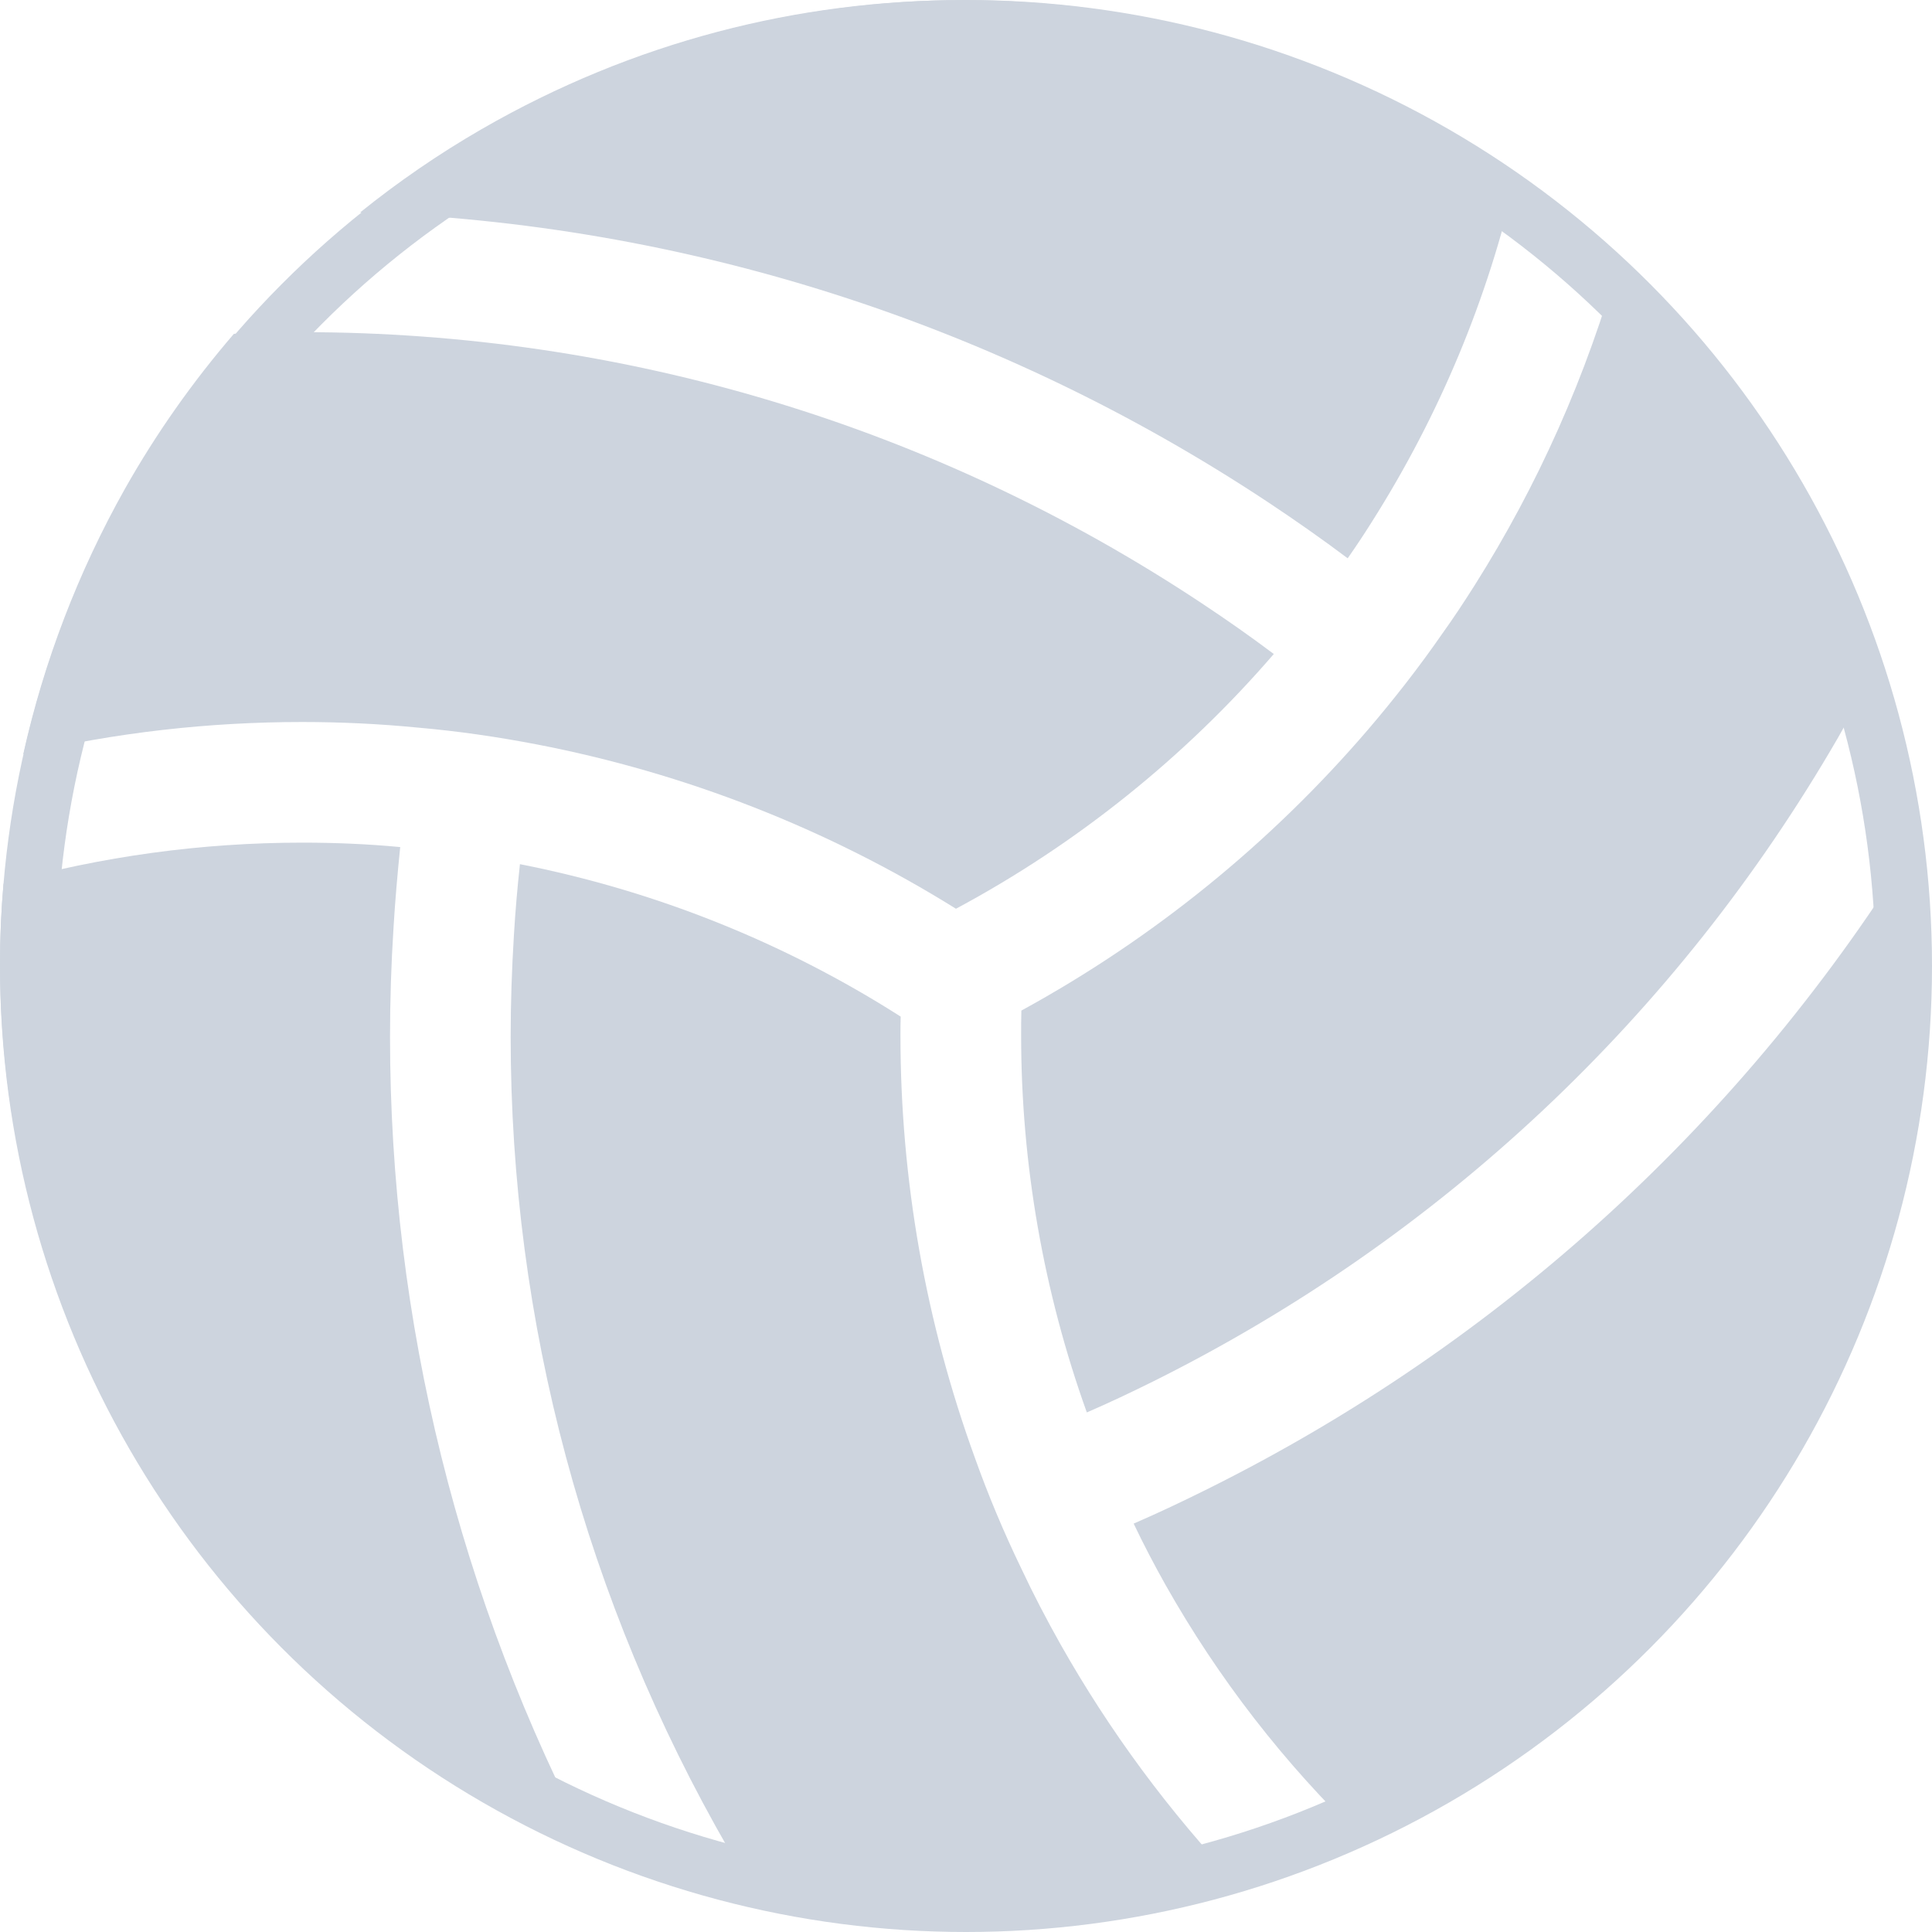
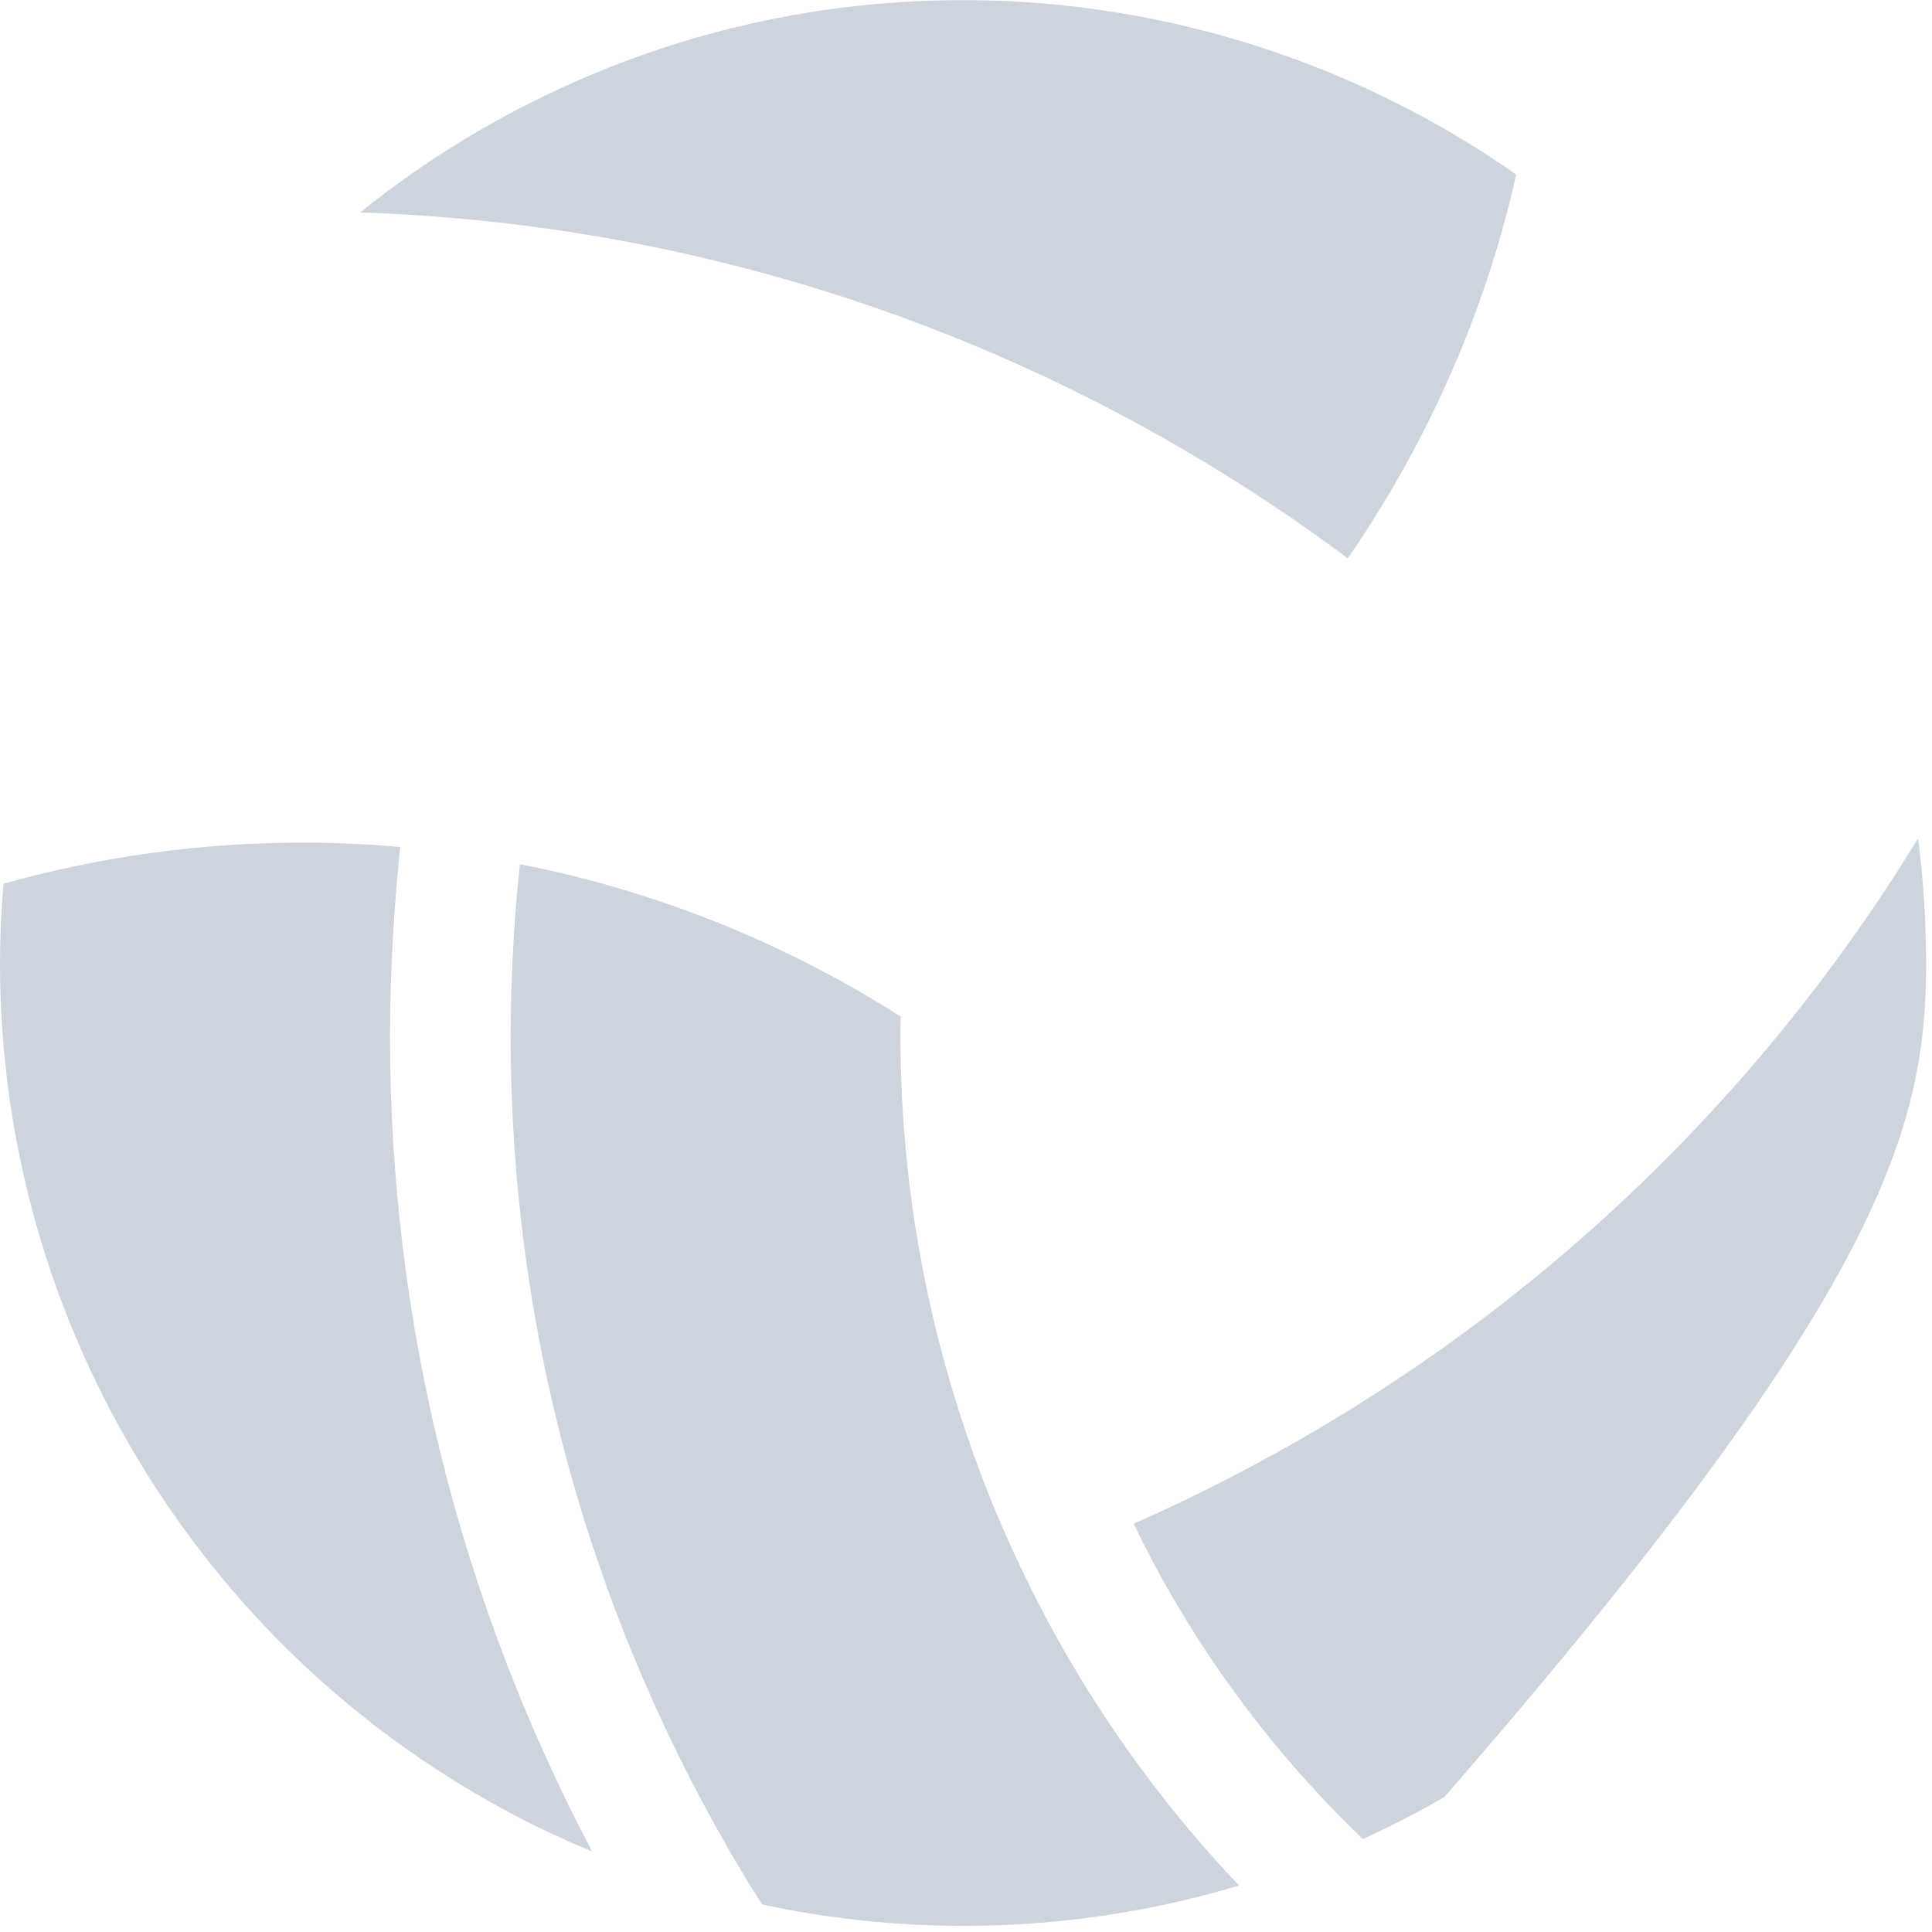
<svg xmlns="http://www.w3.org/2000/svg" width="41" height="41" viewBox="0 0 41 41" fill="none">
-   <path d="M30.602 13.455C30.114 14.159 29.587 14.834 29.031 15.484C26.967 17.891 24.476 19.916 21.675 21.446C21.67 21.623 21.67 21.801 21.67 21.973C21.67 24.706 22.147 27.418 23.064 29.974C23.541 29.768 24.008 29.546 24.476 29.314C30.572 26.277 35.589 21.559 39.002 15.661C39.301 15.139 39.587 14.612 39.858 14.075C39.43 12.761 38.853 11.466 38.135 10.22C37.09 8.414 35.816 6.828 34.369 5.483C33.679 7.965 32.635 10.299 31.291 12.426C31.069 12.776 30.843 13.12 30.602 13.455Z" fill="#CDD4DE" />
  <path d="M28.596 11.845H28.602C28.785 11.584 28.957 11.323 29.124 11.057C30.531 8.832 31.581 6.355 32.176 3.706C31.635 3.327 31.079 2.972 30.508 2.652C27.435 0.919 23.95 -0.002 20.419 0.003C16.952 0.003 13.447 0.88 10.222 2.74C9.301 3.272 8.444 3.863 7.642 4.509C14.525 4.735 21.167 6.852 26.918 10.663C27.489 11.042 28.051 11.436 28.596 11.845Z" fill="#CDD4DE" />
-   <path d="M8.858 15.44C9.711 15.514 10.557 15.637 11.399 15.799C14.535 16.405 17.554 17.582 20.287 19.285C22.857 17.907 25.146 16.065 27.032 13.879C26.535 13.505 26.022 13.146 25.501 12.801C19.828 9.039 13.23 7.049 6.417 7.049C5.934 7.049 5.446 7.06 4.964 7.084C4.082 8.109 3.31 9.207 2.654 10.368C1.66 12.136 0.931 14.037 0.493 16.006C2.453 15.543 4.441 15.322 6.416 15.322C7.234 15.322 8.046 15.361 8.858 15.44Z" fill="#CDD4DE" />
  <path d="M8.351 19.689C8.385 19.118 8.435 18.547 8.493 17.976C7.804 17.911 7.11 17.882 6.416 17.882C4.299 17.882 2.162 18.168 0.075 18.754C0.025 19.321 0 19.886 0 20.457C0.005 23.924 0.882 27.43 2.743 30.655C4.639 33.934 7.297 36.484 10.37 38.222C11.078 38.626 11.812 38.981 12.565 39.29C9.745 33.943 8.277 28.03 8.277 22.003C8.277 21.23 8.302 20.457 8.351 19.689Z" fill="#CDD4DE" />
  <path d="M21.674 33.287C21.3 32.514 20.97 31.727 20.684 30.924C19.646 28.063 19.109 25.035 19.109 21.973C19.109 21.84 19.109 21.707 19.114 21.574C16.637 19.993 13.89 18.9 11.034 18.339C10.98 18.836 10.936 19.338 10.906 19.846C10.862 20.564 10.837 21.284 10.837 22.002C10.837 28.054 12.423 33.972 15.466 39.25C15.692 39.644 15.928 40.032 16.174 40.417H16.179C17.583 40.718 19.015 40.87 20.459 40.87C22.413 40.87 24.372 40.589 26.293 40.013C24.811 38.452 23.545 36.734 22.507 34.897C22.211 34.37 21.93 33.834 21.674 33.287Z" fill="#CDD4DE" />
-   <path d="M40.705 17.793C37.066 23.731 31.867 28.497 25.618 31.603C25.101 31.86 24.584 32.106 24.058 32.333C24.269 32.775 24.495 33.209 24.736 33.637C25.849 35.607 27.247 37.423 28.922 39.028C29.508 38.758 30.089 38.463 30.655 38.133C33.939 36.237 36.484 33.579 38.223 30.506C39.956 27.434 40.876 23.948 40.876 20.417C40.872 19.541 40.818 18.665 40.705 17.793Z" fill="#CDD4DE" />
-   <circle cx="20.5" cy="20.5" r="19.9" stroke="#CDD4DE" stroke-width="1.2" />
+   <path d="M40.705 17.793C37.066 23.731 31.867 28.497 25.618 31.603C25.101 31.86 24.584 32.106 24.058 32.333C24.269 32.775 24.495 33.209 24.736 33.637C25.849 35.607 27.247 37.423 28.922 39.028C29.508 38.758 30.089 38.463 30.655 38.133C39.956 27.434 40.876 23.948 40.876 20.417C40.872 19.541 40.818 18.665 40.705 17.793Z" fill="#CDD4DE" />
</svg>